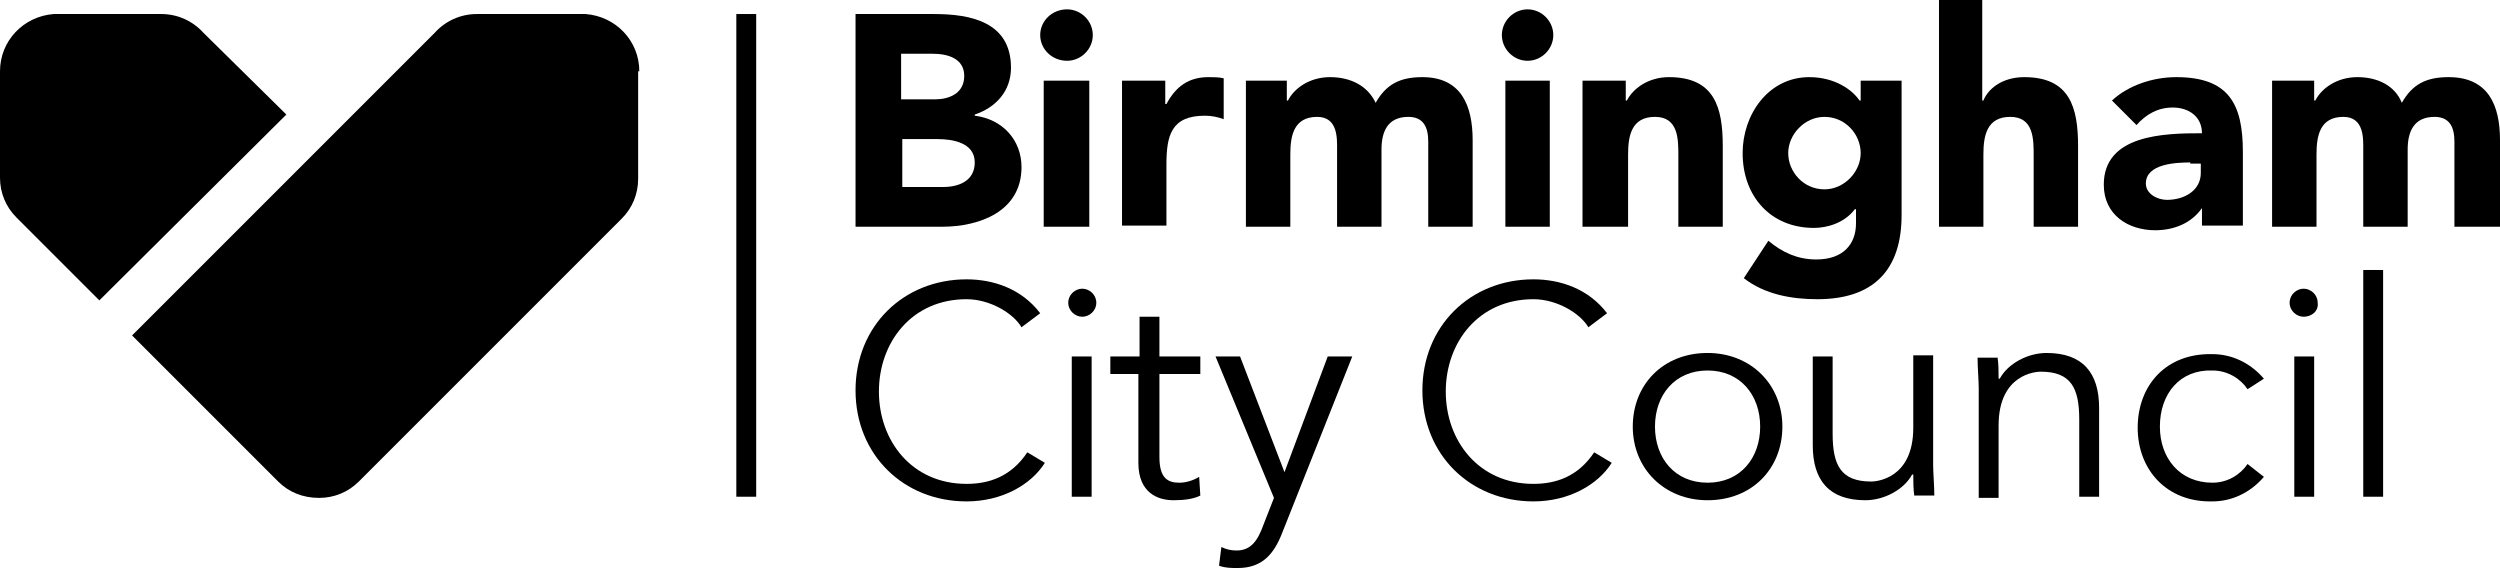
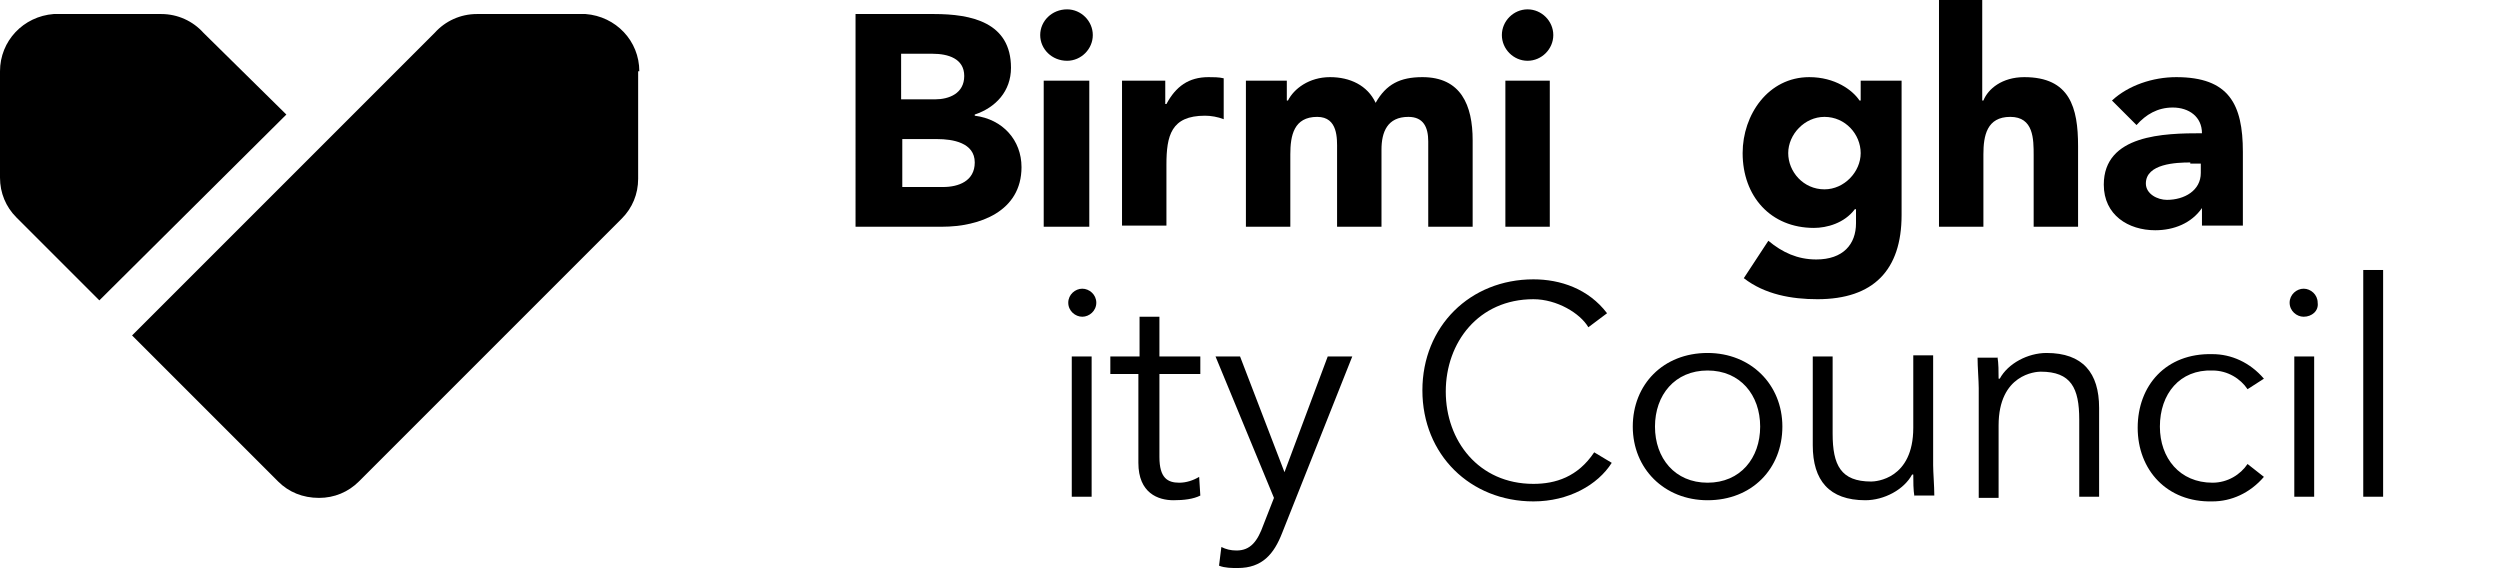
<svg xmlns="http://www.w3.org/2000/svg" version="1.1" id="Layer_1" x="0px" y="0px" viewBox="0 0 213.9 48.9" style="enable-background:new 0 0 213.9 48.9;" xml:space="preserve">
  <g>
    <path d="M73.1,1.2h6.8c3.2,0,6.6,0.7,6.6,4.6c0,2-1.3,3.4-3.1,4v0.1c2.4,0.3,4,2.1,4,4.4c0,3.8-3.6,5.1-6.8,5.1h-7.4V1.2z    M77.1,8.5H80c1.2,0,2.5-0.5,2.5-2c0-1.5-1.4-1.9-2.7-1.9h-2.7V8.5z M77.1,16h3.6c1.3,0,2.7-0.5,2.7-2.1c0-1.7-1.9-2-3.2-2h-3V16z" />
    <path d="M91.3,0.8c1.2,0,2.2,1,2.2,2.2c0,1.2-1,2.2-2.2,2.2C90,5.2,89,4.2,89,3C89,1.8,90,0.8,91.3,0.8 M89.3,6.9h3.9v12.5h-3.9   V6.9z" />
    <path d="M95.9,6.9h3.8v2h0.1c0.8-1.5,1.9-2.3,3.6-2.3c0.4,0,0.9,0,1.3,0.1v3.5c-0.5-0.2-1.1-0.3-1.6-0.3c-2.9,0-3.3,1.7-3.3,4.2   v5.2h-3.8V6.9z" />
    <path d="M106.4,6.9h3.7v1.7h0.1c0.5-1,1.8-2,3.6-2c1.7,0,3.2,0.7,3.9,2.2c0.9-1.6,2.1-2.2,4-2.2C125,6.6,126,9,126,12v7.4h-3.8   v-7.3c0-1.2-0.4-2.1-1.7-2.1c-1.8,0-2.3,1.3-2.3,2.8v6.6h-3.8v-6.6c0-0.9,0.1-2.8-1.7-2.8c-2,0-2.3,1.6-2.3,3.2v6.2h-3.8V6.9z" />
    <path d="M130.7,0.8c1.2,0,2.2,1,2.2,2.2c0,1.2-1,2.2-2.2,2.2c-1.2,0-2.2-1-2.2-2.2C128.5,1.8,129.5,0.8,130.7,0.8 M128.8,6.9h3.8   v12.5h-3.8V6.9z" />
-     <path d="M135.4,6.9h3.7v1.7h0.1c0.5-1,1.8-2,3.6-2c3.9,0,4.6,2.6,4.6,5.9v6.9h-3.8v-6.1c0-1.4,0-3.3-2-3.3c-2,0-2.3,1.6-2.3,3.2   v6.2h-3.9V6.9z" />
    <path d="M162.7,18.4c0,4.7-2.4,7.2-7.2,7.2c-2.2,0-4.5-0.4-6.3-1.8l2.1-3.2c1.2,1,2.5,1.6,4.1,1.6c2.3,0,3.4-1.3,3.4-3.1v-1.2h-0.1   c-0.9,1.2-2.4,1.6-3.5,1.6c-3.7,0-6.1-2.7-6.1-6.4c0-3.3,2.2-6.5,5.7-6.5c2.2,0,3.7,1.1,4.3,2h0.1V6.9h3.5V18.4z M156.1,16.2   c1.7,0,3.1-1.5,3.1-3.1c0-1.6-1.3-3.1-3.1-3.1c-1.7,0-3.1,1.5-3.1,3.1C153,14.7,154.3,16.2,156.1,16.2" />
-     <path d="M169.6,0v8.6h0.1c0.4-1,1.6-2,3.5-2c3.9,0,4.6,2.6,4.6,5.9v6.9H174v-6.1c0-1.4,0-3.3-2-3.3c-2,0-2.3,1.6-2.3,3.2v6.2h-3.8   V0H169.6z" />
+     <path d="M169.6,0v8.6h0.1c0.4-1,1.6-2,3.5-2c3.9,0,4.6,2.6,4.6,5.9v6.9H174v-6.1c0-1.4,0-3.3-2-3.3c-2,0-2.3,1.6-2.3,3.2v6.2h-3.8   V0z" />
    <path d="M188.4,17.8L188.4,17.8c-0.9,1.3-2.4,1.9-4,1.9c-2.3,0-4.4-1.3-4.4-3.9c0-4.3,5.2-4.4,8.4-4.4c0-1.4-1.1-2.2-2.5-2.2   c-1.3,0-2.3,0.6-3.1,1.5l-2.1-2.1c1.4-1.3,3.5-2,5.5-2c4.5,0,5.7,2.3,5.7,6.4v6.3h-3.5V17.8z M187.4,13.9c-1.2,0-3.8,0.1-3.8,1.8   c0,0.9,1,1.4,1.8,1.4c1.5,0,2.9-0.8,2.9-2.3v-0.8H187.4z" />
-     <path d="M194.3,6.9h3.7v1.7h0.1c0.5-1,1.8-2,3.6-2c1.7,0,3.2,0.7,3.8,2.2c0.9-1.6,2.1-2.2,4-2.2c3.4,0,4.4,2.4,4.4,5.4v7.4h-3.9   v-7.3c0-1.2-0.4-2.1-1.7-2.1c-1.8,0-2.3,1.3-2.3,2.8v6.6h-3.8v-6.6c0-0.9,0.1-2.8-1.7-2.8c-2,0-2.3,1.6-2.3,3.2v6.2h-3.8V6.9z" />
-     <path d="M89.4,39.6c-1.2,1.9-3.7,3.3-6.7,3.3c-5.4,0-9.5-4-9.5-9.5c0-5.5,4.1-9.5,9.5-9.5c2.3,0,4.7,0.8,6.3,2.9l-1.6,1.2   c-0.7-1.2-2.7-2.4-4.7-2.4c-4.7,0-7.5,3.7-7.5,7.9s2.8,7.9,7.5,7.9c1.9,0,3.8-0.6,5.2-2.7L89.4,39.6z" />
    <path d="M92.6,27.1c-0.6,0-1.2-0.5-1.2-1.2c0-0.7,0.6-1.2,1.2-1.2c0.6,0,1.2,0.5,1.2,1.2C93.8,26.6,93.2,27.1,92.6,27.1 M93.4,42.5   h-1.7v-12h1.7V42.5z" />
    <path d="M102.7,32h-3.5v7.1c0,1.8,0.7,2.2,1.7,2.2c0.6,0,1.2-0.2,1.7-0.5l0.1,1.6c-0.6,0.3-1.4,0.4-2.3,0.4c-1.3,0-3-0.6-3-3.2V32   H95v-1.5h2.5v-3.4h1.7v3.4h3.5V32z" />
    <path d="M109.9,40.4l3.7-9.9h2.1l-6,15.1c-0.7,1.8-1.7,3-3.8,3c-0.5,0-1.1,0-1.6-0.2l0.2-1.6c0.4,0.2,0.8,0.3,1.3,0.3   c1.2,0,1.8-0.8,2.3-2.2l0.9-2.3L104,30.5h2.1L109.9,40.4z" />
    <path d="M137.9,39.6c-1.2,1.9-3.7,3.3-6.7,3.3c-5.4,0-9.5-4-9.5-9.5c0-5.5,4.1-9.5,9.5-9.5c2.3,0,4.7,0.8,6.3,2.9l-1.6,1.2   c-0.7-1.2-2.7-2.4-4.7-2.4c-4.7,0-7.5,3.7-7.5,7.9s2.8,7.9,7.5,7.9c1.9,0,3.8-0.6,5.2-2.7L137.9,39.6z" />
    <path d="M146.1,42.8c-3.7,0-6.4-2.7-6.4-6.3c0-3.6,2.6-6.3,6.4-6.3c3.7,0,6.4,2.7,6.4,6.3C152.5,40.1,149.9,42.8,146.1,42.8    M146.1,31.7c-2.8,0-4.5,2.1-4.5,4.8s1.7,4.8,4.5,4.8c2.8,0,4.5-2.1,4.5-4.8S148.9,31.7,146.1,31.7" />
    <path d="M163.8,42.5c-0.1-0.6-0.1-1.3-0.1-1.9h-0.1c-0.7,1.3-2.4,2.2-4,2.2c-3.1,0-4.5-1.7-4.5-4.7v-7.6h1.7v6.6   c0,2.7,0.7,4.1,3.3,4.1c0.4,0,3.6-0.2,3.6-4.6v-6.2h1.7v9.4c0,0.6,0.1,1.8,0.1,2.6H163.8z" />
    <path d="M170.9,30.5c0.1,0.6,0.1,1.3,0.1,1.9h0.1c0.7-1.3,2.4-2.2,4-2.2c3.1,0,4.5,1.7,4.5,4.7v7.6h-1.7v-6.6   c0-2.7-0.7-4.1-3.3-4.1c-0.4,0-3.6,0.2-3.6,4.6v6.2h-1.7v-9.4c0-0.6-0.1-1.8-0.1-2.6H170.9z" />
    <path d="M192.3,33.3c-0.6-0.9-1.7-1.6-3-1.6c-2.8-0.1-4.5,2-4.5,4.8c0,2.7,1.7,4.8,4.5,4.8c1.3,0,2.4-0.7,3-1.6l1.4,1.1   c-1.2,1.4-2.8,2.1-4.4,2.1c-3.9,0.1-6.4-2.7-6.4-6.3c0-3.6,2.4-6.4,6.4-6.3c1.6,0,3.2,0.7,4.4,2.1L192.3,33.3z" />
    <path d="M197.1,27.1c-0.6,0-1.2-0.5-1.2-1.2c0-0.7,0.6-1.2,1.2-1.2c0.6,0,1.2,0.5,1.2,1.2C198.4,26.6,197.8,27.1,197.1,27.1    M198,42.5h-1.7v-12h1.7V42.5z" />
    <rect x="202.2" y="23.1" width="1.7" height="19.4" />
-     <rect x="63" y="1.2" width="1.7" height="41.3" />
    <path d="M54.7,6.1c0-2.6-2-4.7-4.6-4.9h-9.3c-1.4,0-2.7,0.6-3.6,1.6L11.3,28.7l12.5,12.5c0.9,0.9,2.1,1.4,3.5,1.4   c1.3,0,2.5-0.5,3.4-1.4l22.4-22.4c0,0,0.1-0.1,0.1-0.1l0,0l0,0c0.9-0.9,1.4-2.1,1.4-3.4v-0.1V6.3V6.1z" />
    <path d="M24.5,9.8l-7.1-7c-0.9-1-2.2-1.6-3.6-1.6H4.6C2,1.4,0,3.5,0,6.1v0.1v8.9v0.1c0,1.3,0.5,2.5,1.4,3.4l7.1,7.1L24.5,9.8z" />
  </g>
</svg>